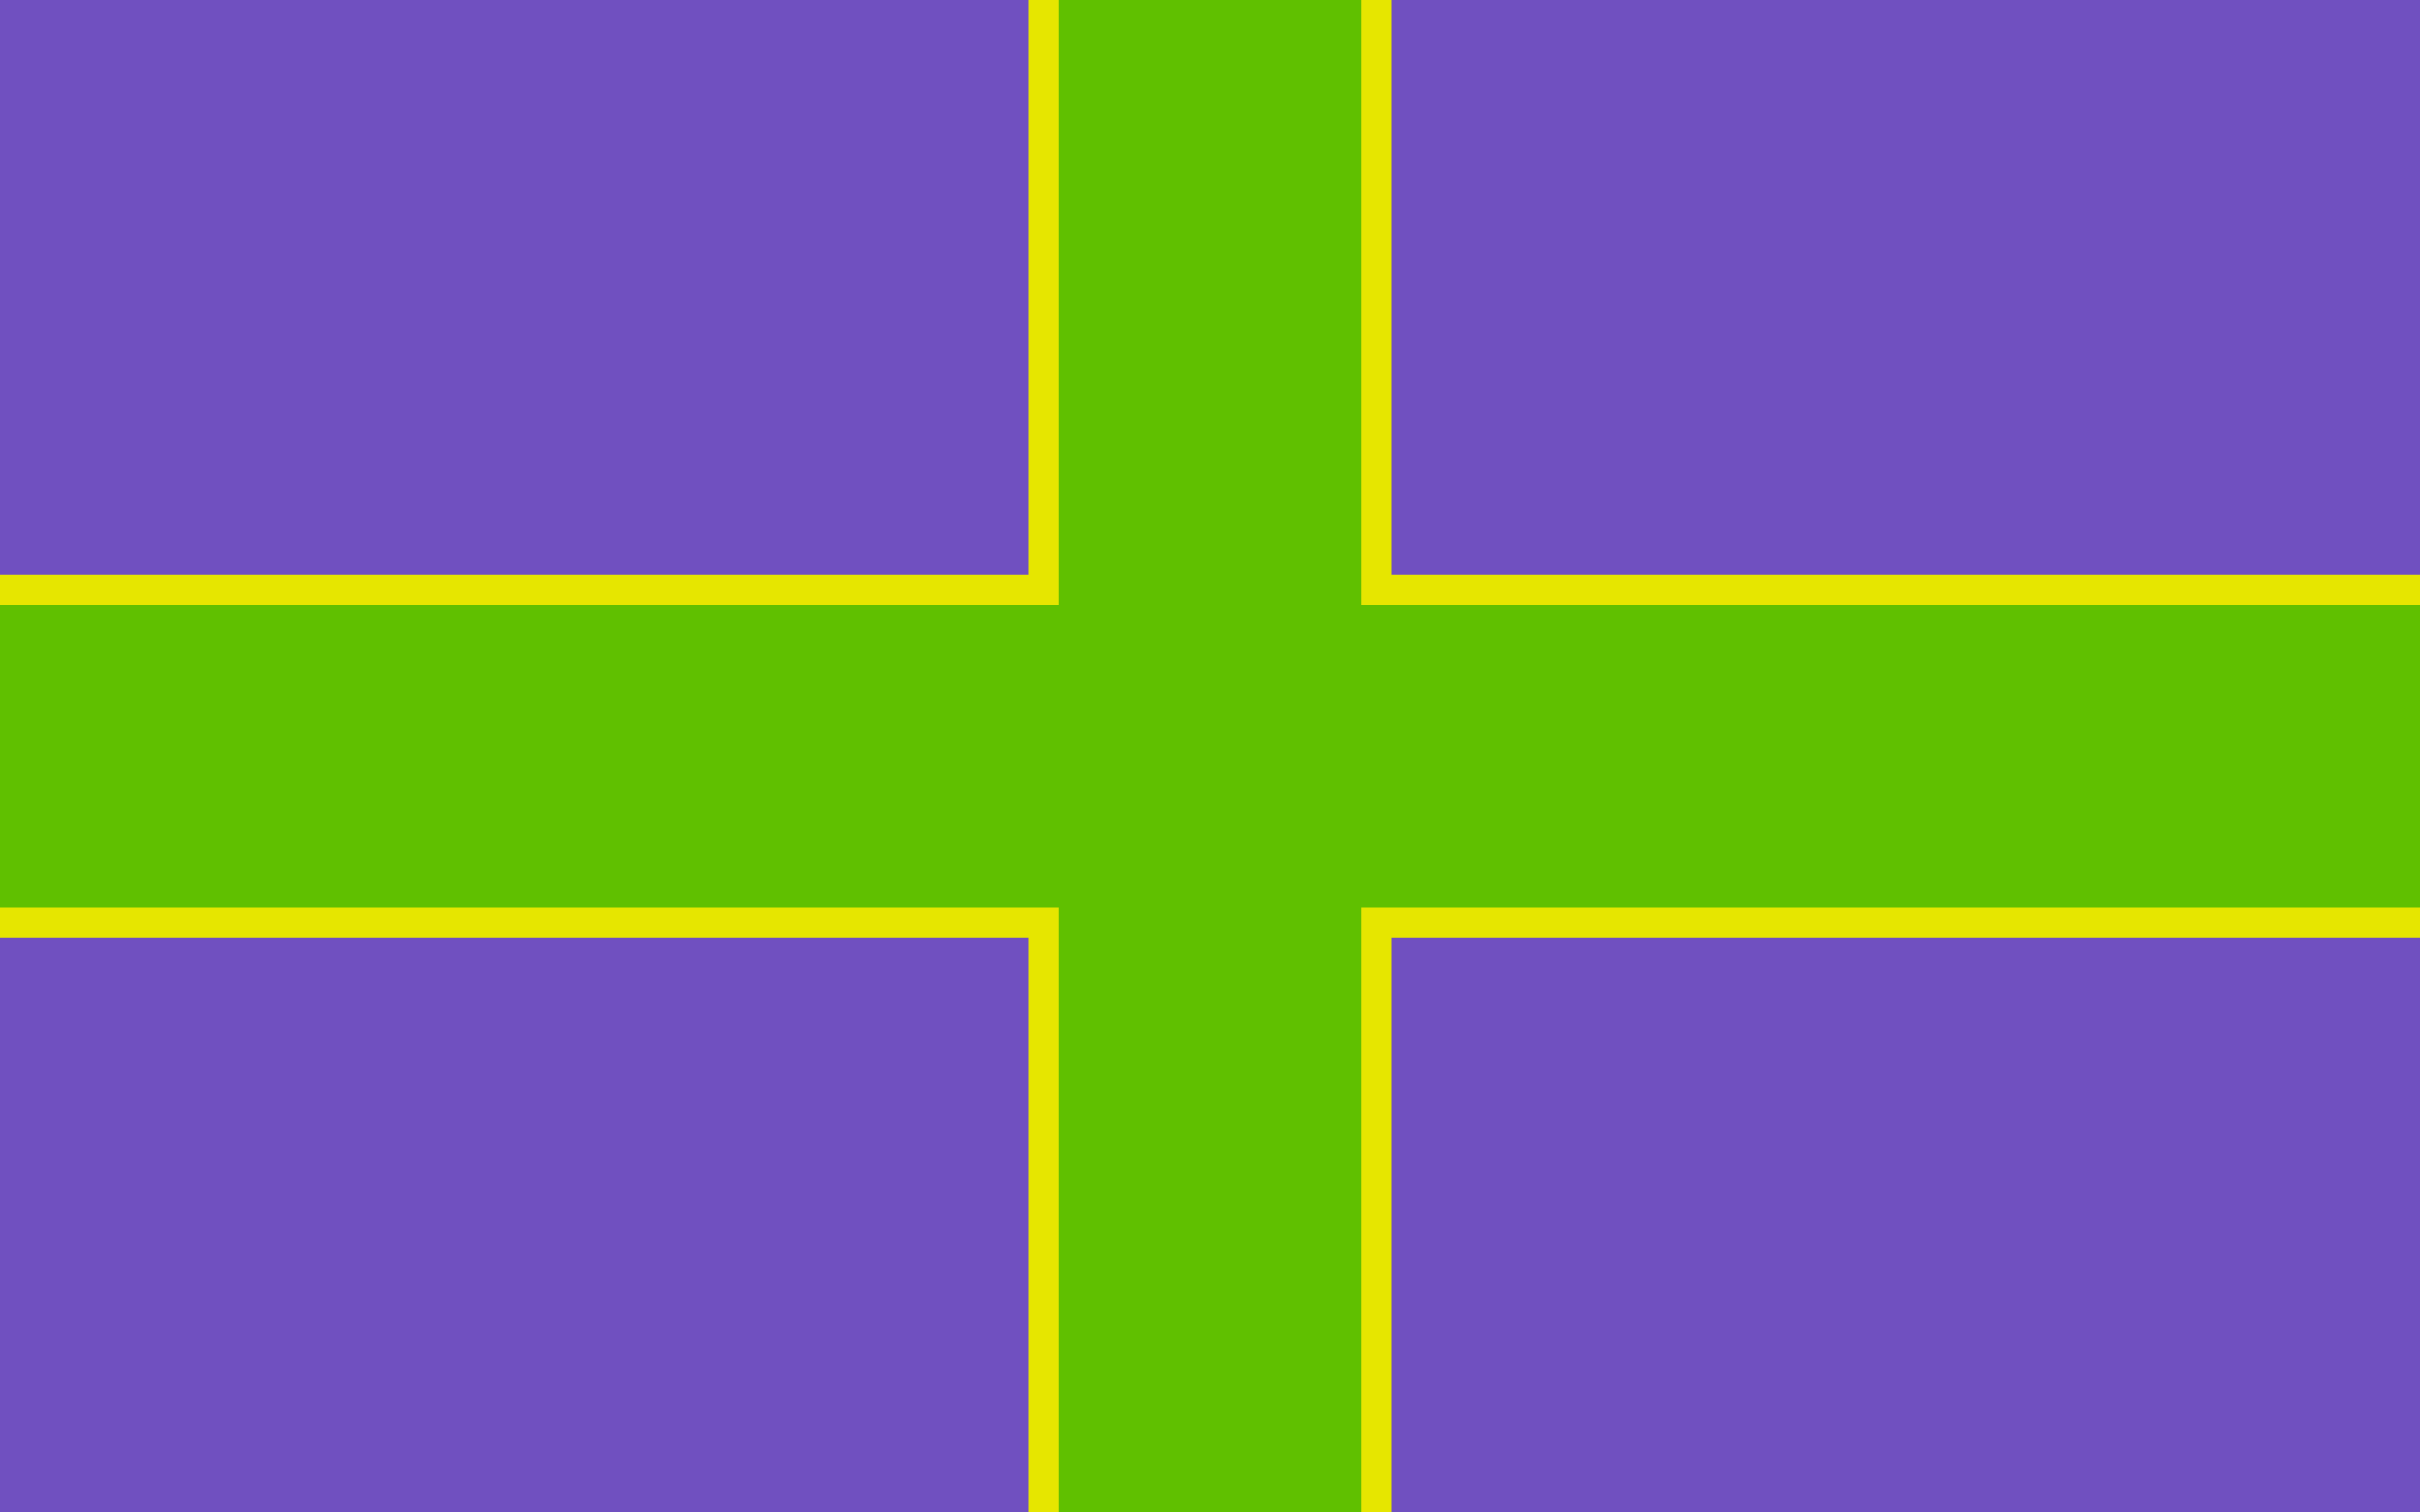
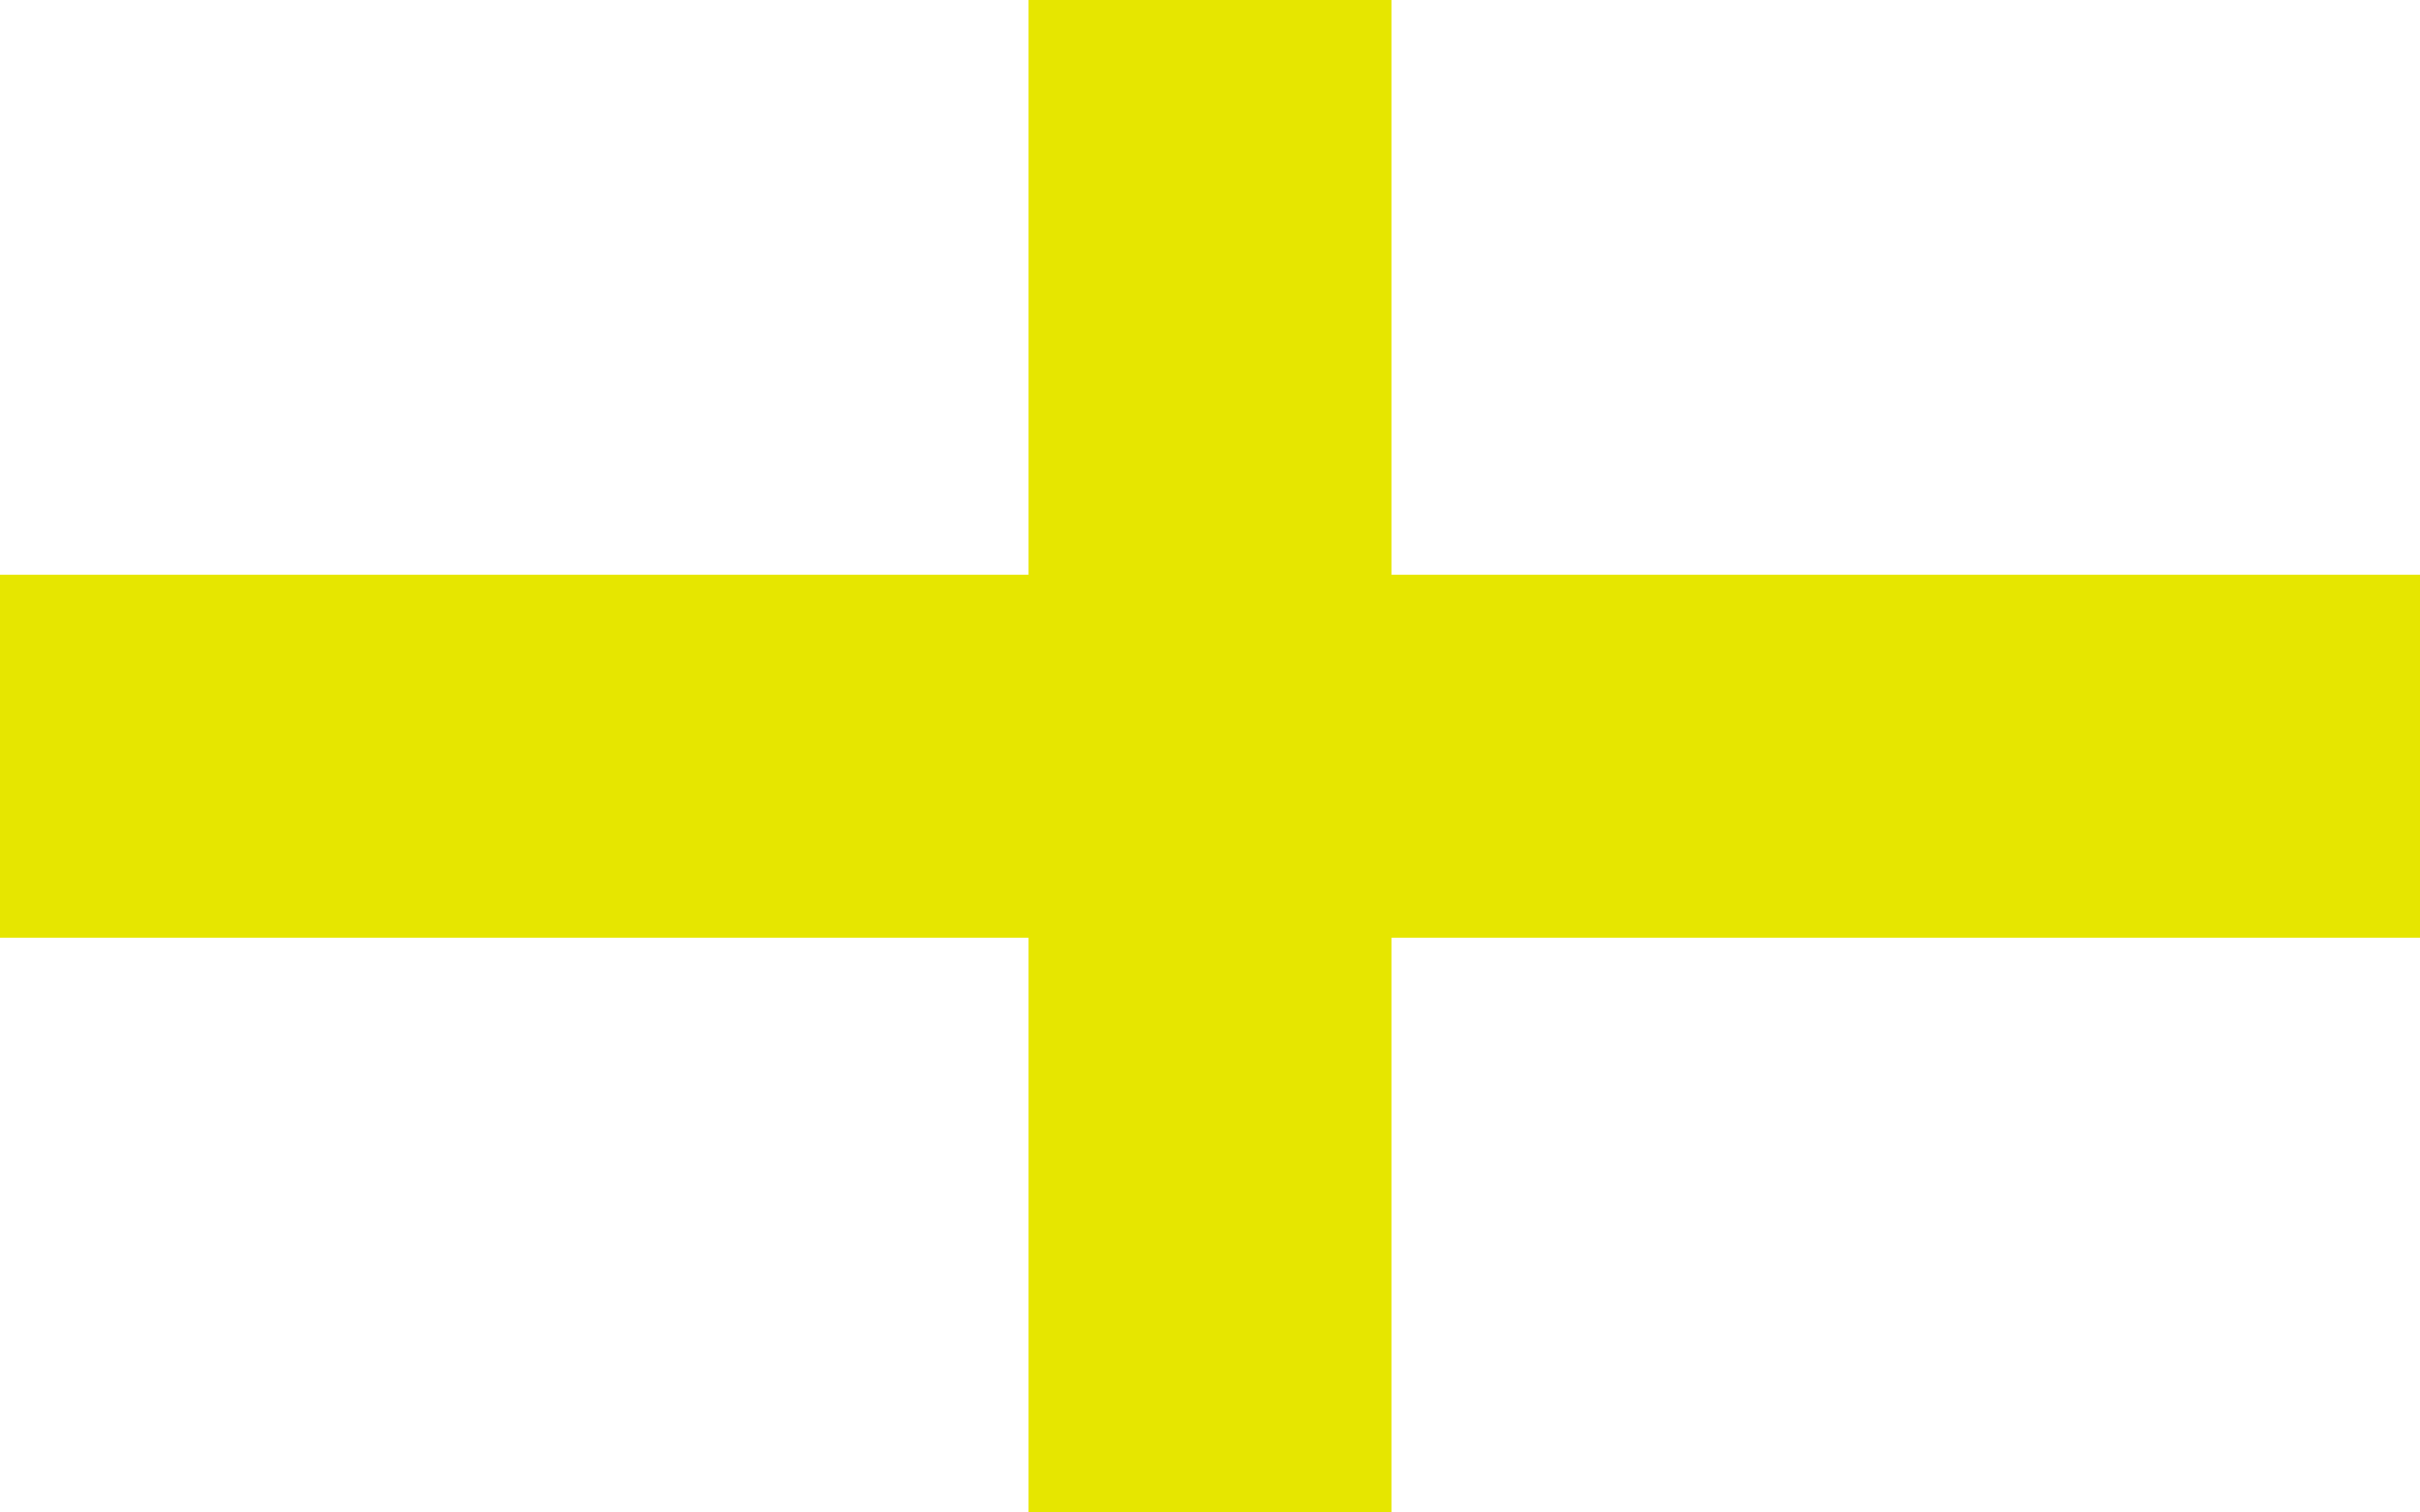
<svg xmlns="http://www.w3.org/2000/svg" width="1200" height="750" version="1.1" viewBox="0 0 1200 750" xml:space="preserve">
  <g>
-     <rect width="1200" height="750" fill="#7050c0" />
    <rect x="510" width="180" height="750" fill="#e6e600" />
    <rect y="285" width="1200" height="180" fill="#e6e600" />
-     <rect y="300" width="1200" height="150" fill="#60c000" />
-     <rect x="525" width="150" height="750" fill="#60c000" />
  </g>
</svg>